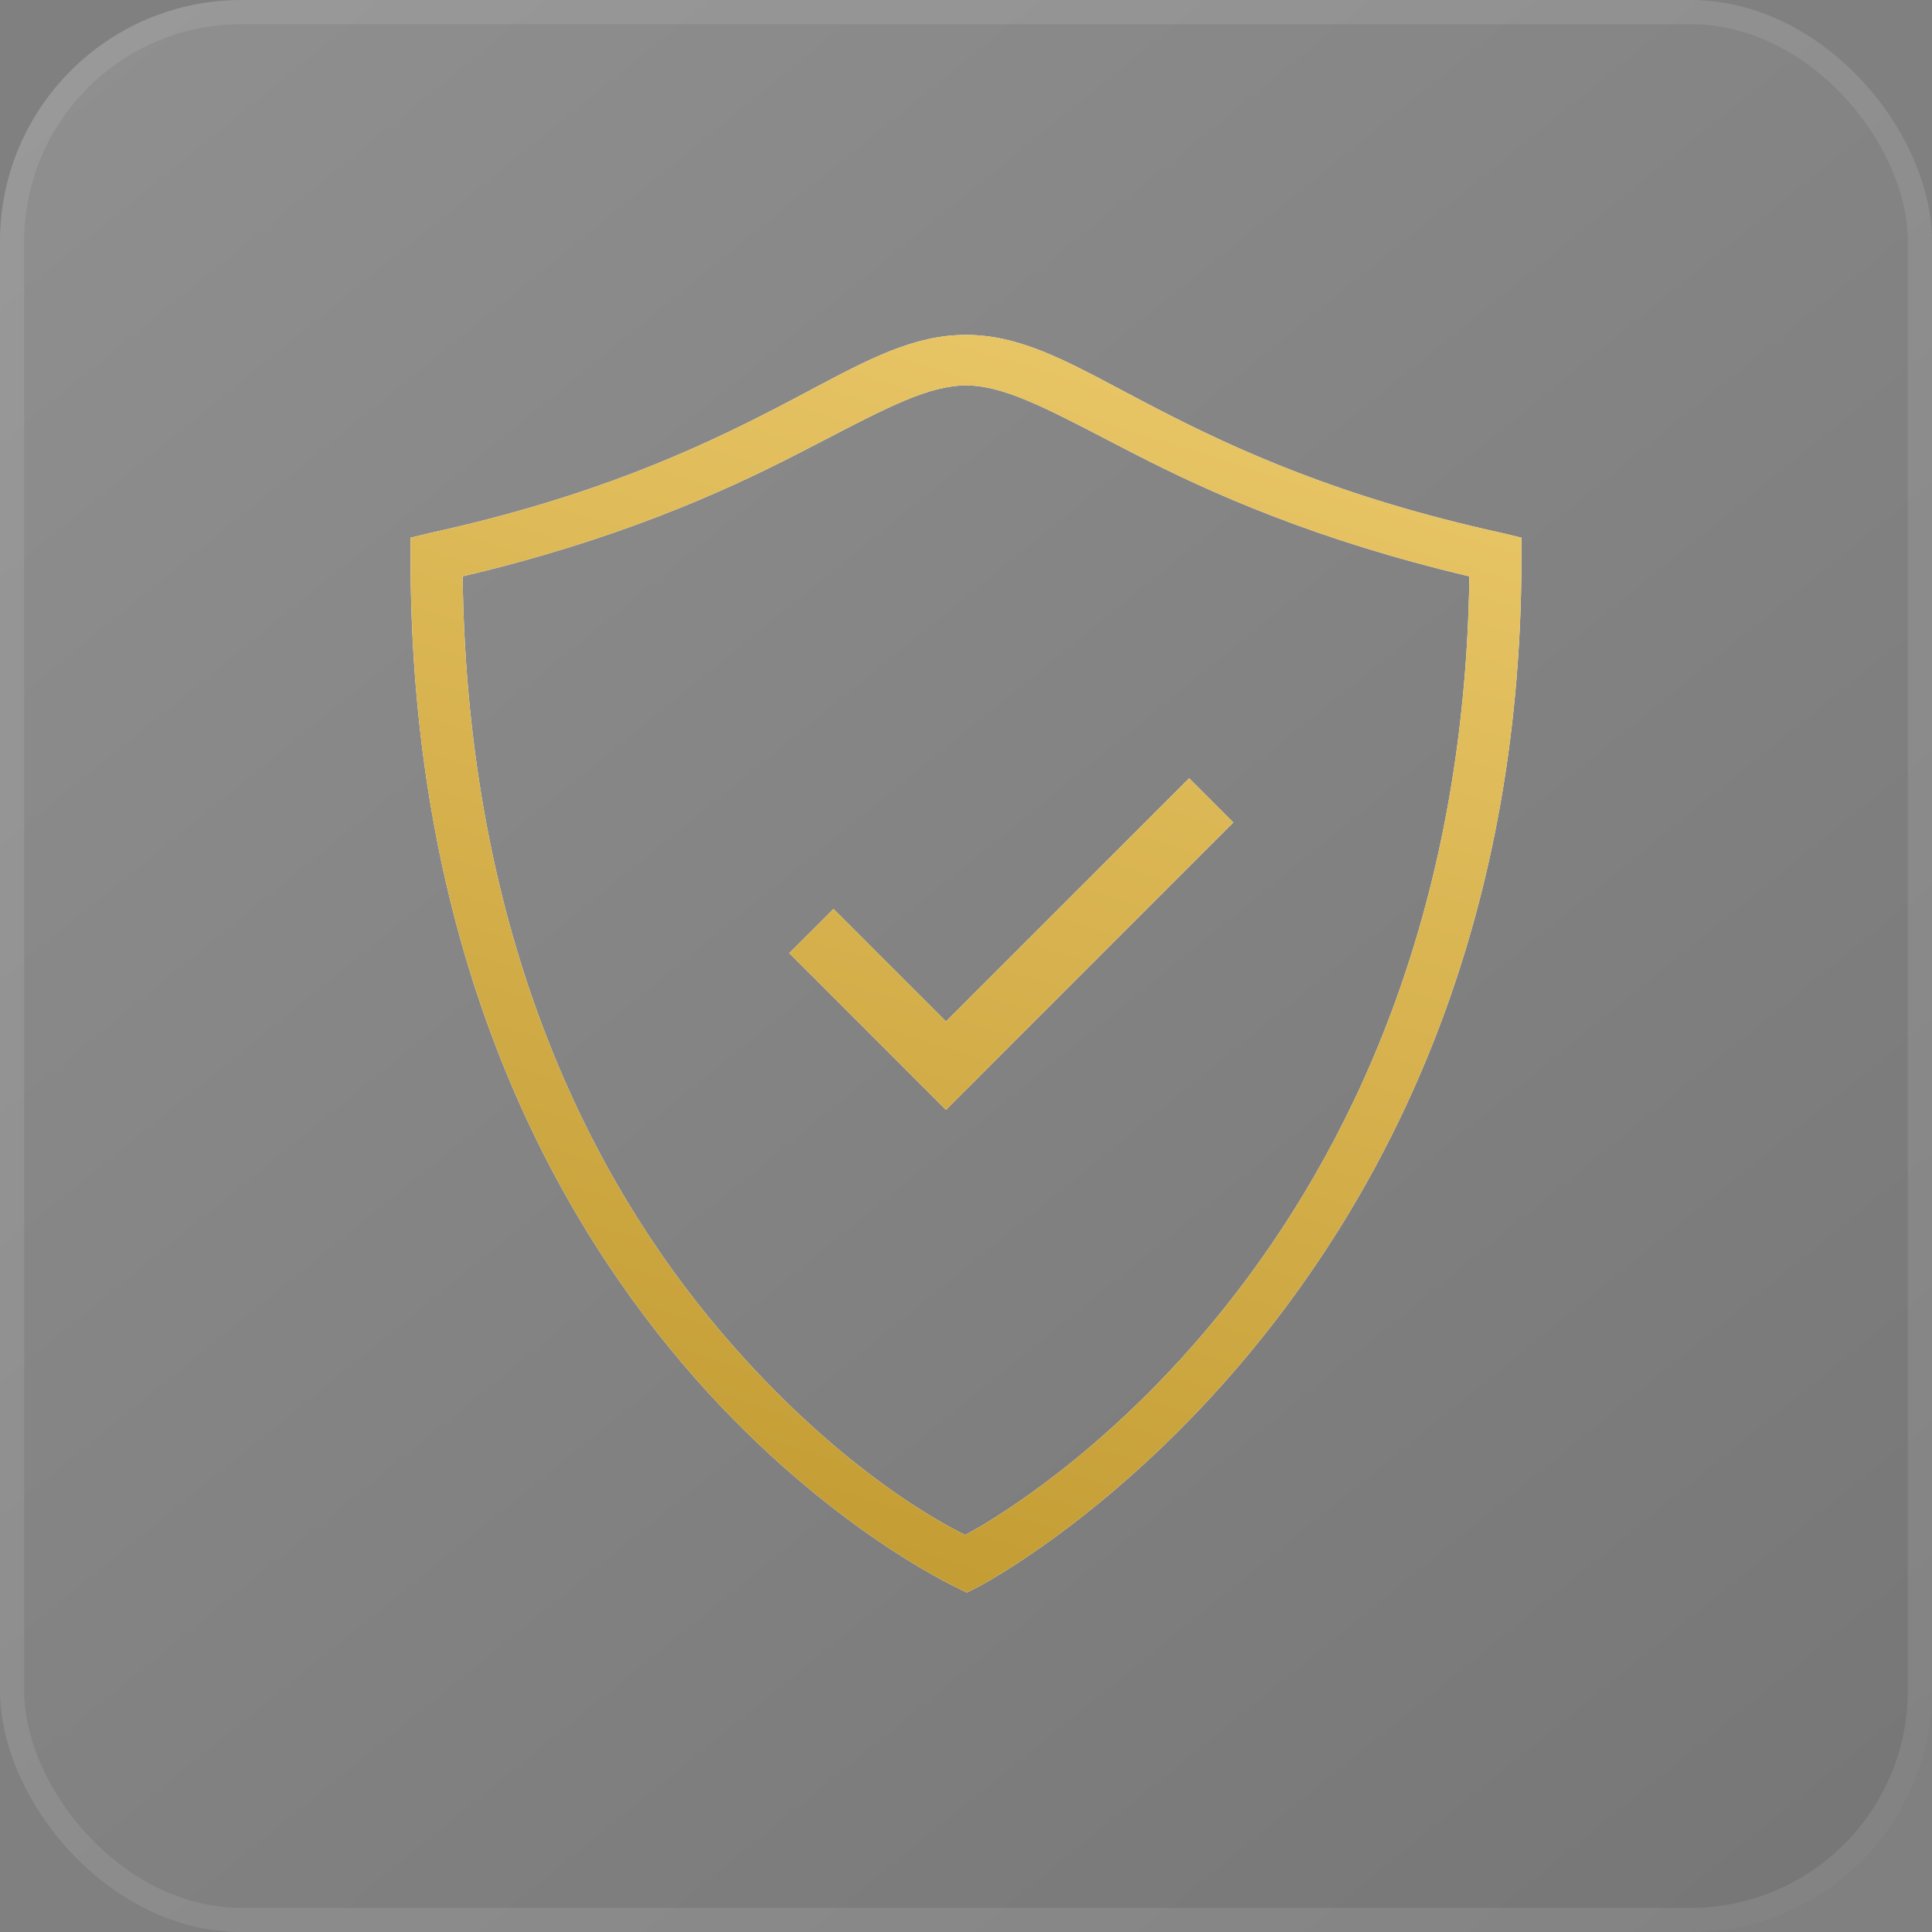
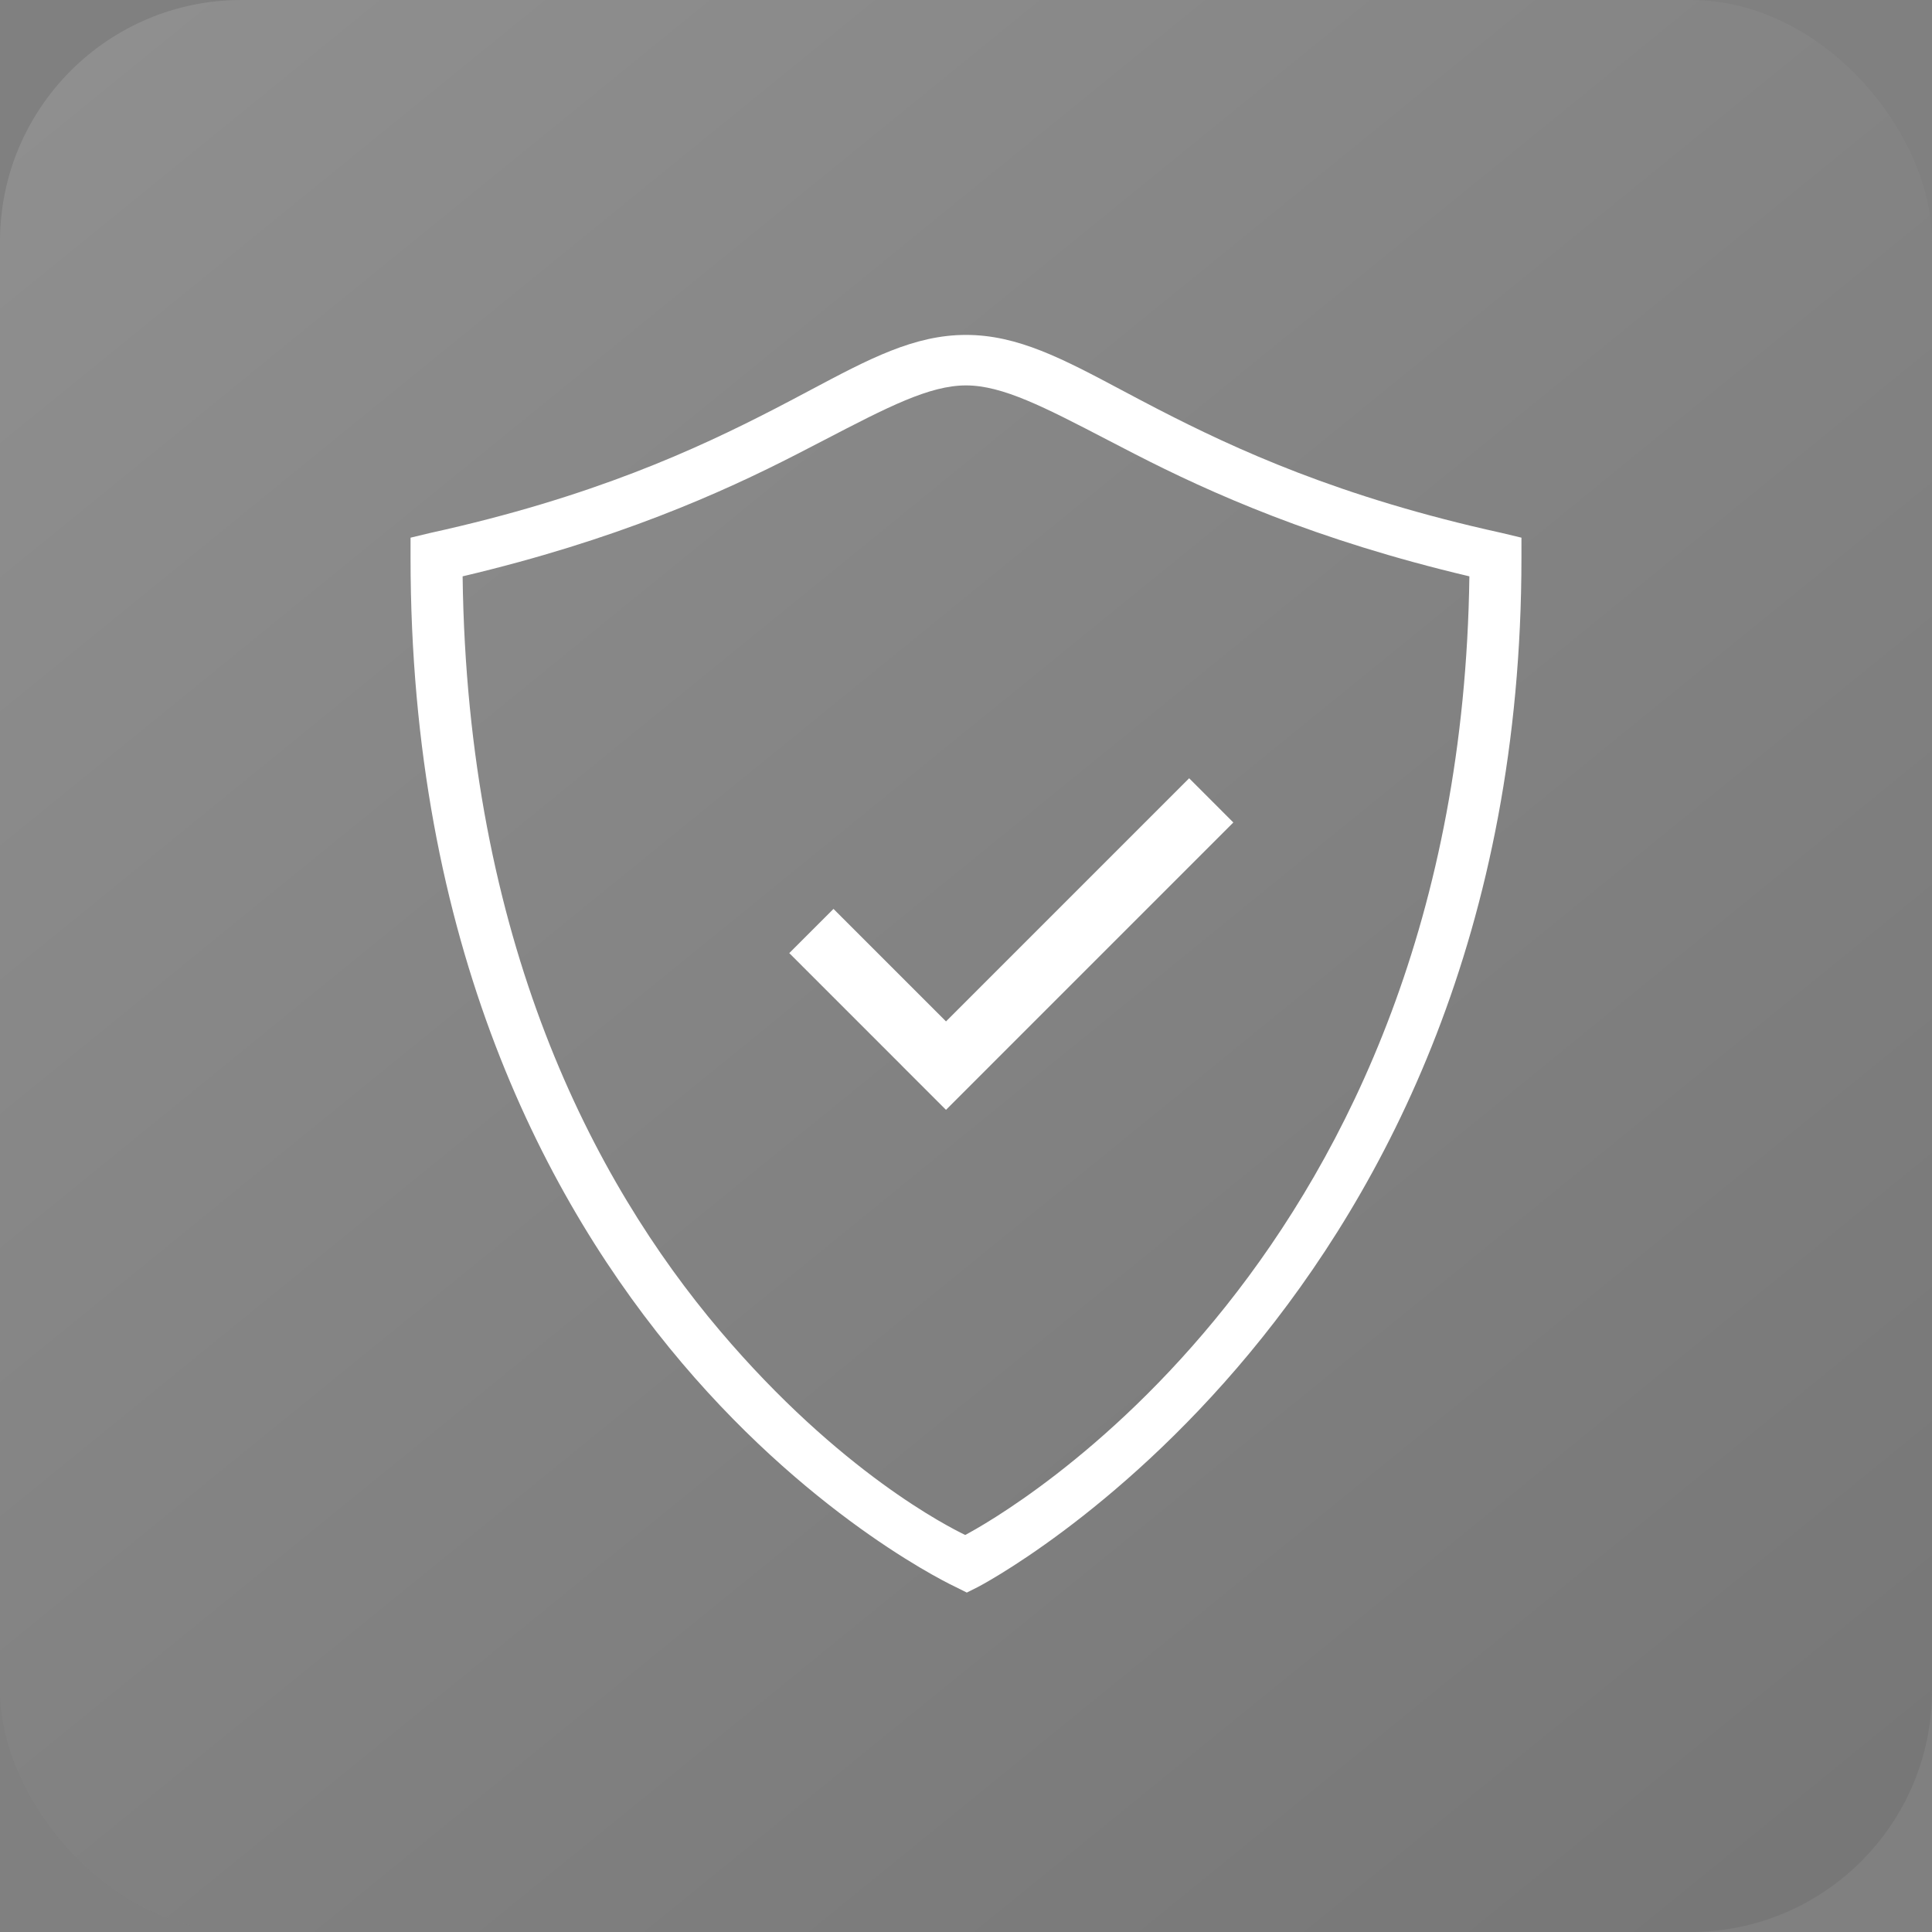
<svg xmlns="http://www.w3.org/2000/svg" width="80" height="80" viewBox="0 0 80 80" fill="none">
  <rect x="0" y="0" width="80" height="80" fill="#808080" stroke="none" />
  <rect width="80" height="80" rx="10" fill="url(#paint0_linear_1399_443)" fill-opacity="0.13" />
-   <rect x="0.5" y="0.5" width="79" height="79" rx="9.5" stroke="white" stroke-opacity="0.09" />
  <path fill-rule="evenodd" clip-rule="evenodd" d="M40 13.868C37.855 13.868 35.99 14.859 33.559 16.151L33.559 16.151C33.083 16.404 32.586 16.668 32.061 16.939C28.851 18.593 24.543 20.59 17.817 22.068L17 22.264V23.081C17 39.098 22.615 49.801 28.239 56.438C33.862 63.074 39.575 65.716 39.575 65.716L40.033 65.945L40.49 65.716C40.49 65.716 63 54.085 63 23.081V22.264L62.183 22.068C55.457 20.59 51.149 18.593 47.939 16.939C47.414 16.668 46.917 16.404 46.441 16.151L46.441 16.151C44.01 14.859 42.145 13.868 40 13.868ZM40 15.959C41.514 15.959 43.241 16.855 45.872 18.222C46.228 18.407 46.601 18.6 46.992 18.801C50.107 20.402 54.489 22.366 60.844 23.865C60.46 52.215 41.311 62.849 39.967 63.56C39.318 63.245 34.793 60.983 29.807 55.098C24.551 48.895 19.348 38.918 19.156 23.865C25.511 22.366 29.893 20.402 33.008 18.801C33.399 18.6 33.772 18.407 34.128 18.222C36.759 16.855 38.486 15.959 40 15.959ZM49.24 32.226L51.07 34.057L41.002 44.125L41.003 44.125L39.172 45.956L39.172 45.956L39.171 45.956L37.34 44.126L37.341 44.125L32.682 39.466L34.513 37.636L39.172 42.294L49.24 32.226Z" fill="white" />
-   <path fill-rule="evenodd" clip-rule="evenodd" d="M40 13.868C37.855 13.868 35.99 14.859 33.559 16.151L33.559 16.151C33.083 16.404 32.586 16.668 32.061 16.939C28.851 18.593 24.543 20.59 17.817 22.068L17 22.264V23.081C17 39.098 22.615 49.801 28.239 56.438C33.862 63.074 39.575 65.716 39.575 65.716L40.033 65.945L40.49 65.716C40.49 65.716 63 54.085 63 23.081V22.264L62.183 22.068C55.457 20.59 51.149 18.593 47.939 16.939C47.414 16.668 46.917 16.404 46.441 16.151L46.441 16.151C44.01 14.859 42.145 13.868 40 13.868ZM40 15.959C41.514 15.959 43.241 16.855 45.872 18.222C46.228 18.407 46.601 18.6 46.992 18.801C50.107 20.402 54.489 22.366 60.844 23.865C60.46 52.215 41.311 62.849 39.967 63.56C39.318 63.245 34.793 60.983 29.807 55.098C24.551 48.895 19.348 38.918 19.156 23.865C25.511 22.366 29.893 20.402 33.008 18.801C33.399 18.6 33.772 18.407 34.128 18.222C36.759 16.855 38.486 15.959 40 15.959ZM49.24 32.226L51.07 34.057L41.002 44.125L41.003 44.125L39.172 45.956L39.172 45.956L39.171 45.956L37.34 44.126L37.341 44.125L32.682 39.466L34.513 37.636L39.172 42.294L49.24 32.226Z" fill="url(#paint1_linear_1399_443)" />
  <defs>
    <linearGradient id="paint0_linear_1399_443" x1="3.711" y1="-4.948" x2="75.464" y2="83.299" gradientUnits="userSpaceOnUse">
      <stop stop-color="white" />
      <stop offset="1" stop-color="#343434" />
    </linearGradient>
    <linearGradient id="paint1_linear_1399_443" x1="47.041" y1="1.301" x2="24.072" y2="73.834" gradientUnits="userSpaceOnUse">
      <stop stop-color="#F1CF72" />
      <stop offset="1" stop-color="#BB9328" />
    </linearGradient>
  </defs>
</svg>